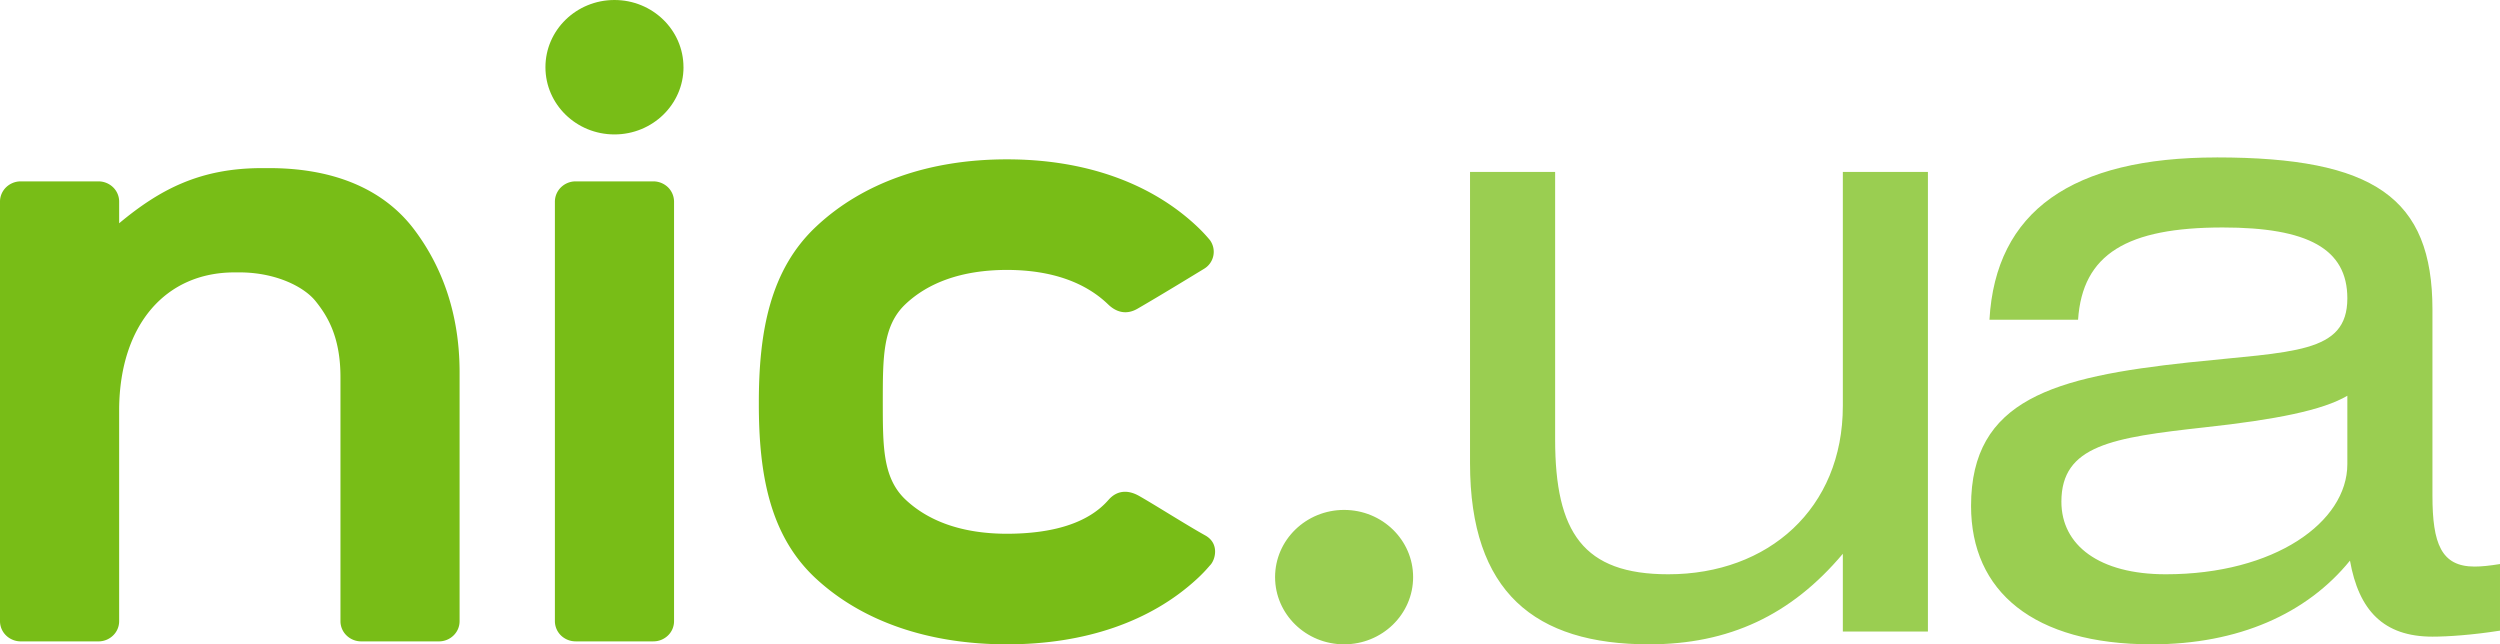
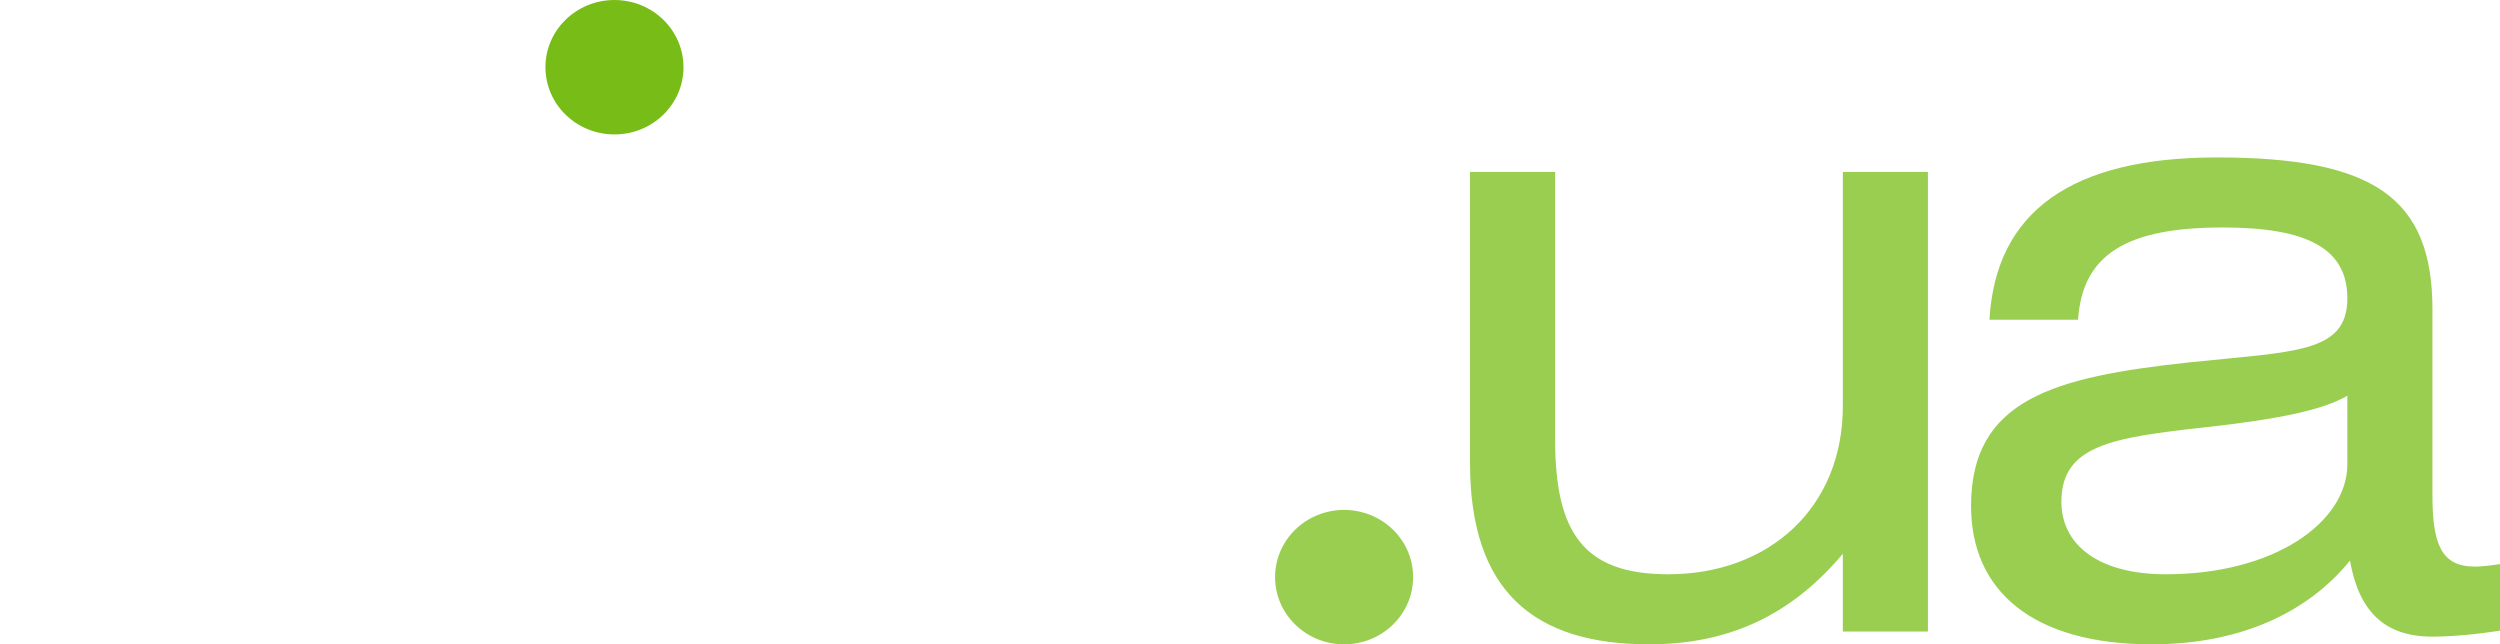
<svg xmlns="http://www.w3.org/2000/svg" width="97" height="25" fill="none">
-   <path fill-rule="evenodd" clip-rule="evenodd" d="M25.918 7.267a.822.822 0 00-.57-.23h-3.014a.816.816 0 00-.567.23.78.78 0 00-.237.553v16.283a.78.78 0 00.237.554.818.818 0 00.567.228h3.014a.81.81 0 00.569-.228.769.769 0 00.236-.554V7.82a.785.785 0 00-.235-.553zM14.014 24.886a.818.818 0 01-.568-.23.77.77 0 01-.236-.553V14.66c.006-1.581-.505-2.4-.959-2.967-.441-.558-1.522-1.11-2.906-1.124h-.248c-2.676 0-4.439 2.032-4.474 5.272v8.262a.767.767 0 01-.235.553.813.813 0 01-.569.23H.804a.819.819 0 01-.568-.23.775.775 0 01-.236-.553V7.82c0-.206.087-.408.236-.553a.818.818 0 01.568-.23h3.015a.82.82 0 01.569.23c.15.145.235.347.235.553v.843c1.586-1.321 3.15-2.145 5.567-2.14h.196c2.668-.013 4.55.885 5.676 2.372 1.119 1.479 1.765 3.322 1.77 5.523v9.685a.767.767 0 01-.235.553.812.812 0 01-.568.23h-3.015zm28.994-5.489c-.795.913-2.183 1.31-3.94 1.313-1.76-.002-3.066-.499-3.949-1.34-.881-.846-.863-2.087-.867-3.778.004-1.692-.014-2.933.867-3.778.883-.842 2.19-1.339 3.949-1.341 1.757.002 3.056.496 3.929 1.339.283.273.675.433 1.136.167.889-.513 2.302-1.378 2.585-1.55a.768.768 0 00.227-1.113 5.984 5.984 0 00-.502-.533c-1.783-1.68-4.34-2.602-7.375-2.6-3.037-.002-5.6.919-7.392 2.599-1.794 1.676-2.237 4.08-2.233 6.87-.004 2.79.44 5.17 2.238 6.816C33.477 24.117 36.037 25 39.069 25h.004c3.028 0 5.578-.885 7.366-2.535.182-.166.35-.342.505-.525.207-.196.392-.848-.181-1.166-.712-.395-1.945-1.18-2.566-1.532-.437-.247-.862-.22-1.188.155z" fill="#78BD17" />
  <path fill-rule="evenodd" clip-rule="evenodd" d="M74.803 6.672h-3.301v9.082c0 3.976-2.892 6.528-6.773 6.528-3.3 0-4.39-1.624-4.39-5.236V6.672h-3.302v11.302c0 5.004 2.518 7.026 6.943 7.026 3.098 0 5.514-1.127 7.522-3.513v3.016h3.301V6.672zm9.229 15.61c-2.586 0-4.05-1.127-4.05-2.817 0-2.187 1.975-2.486 5.548-2.883 2.757-.299 4.594-.663 5.547-1.227v2.652c0 2.253-2.825 4.275-7.044 4.275zm1.974-16.173c-5.615 0-8.576 2.088-8.815 6.297h3.438c.17-2.553 1.906-3.58 5.615-3.58 3.302 0 4.833.829 4.833 2.751 0 2.155-2.11 2.055-6.16 2.486-5.207.564-8.44 1.425-8.44 5.568 0 3.314 2.416 5.369 7.011 5.369 3.37 0 6.024-1.193 7.691-3.248.341 1.922 1.294 2.95 3.2 2.95.613 0 1.566-.067 2.621-.233v-2.584c-.41.066-.714.098-.988.098-1.293 0-1.633-.894-1.633-2.75v-7.225c0-4.342-2.28-5.9-8.373-5.9zM52.151 19.785c-1.478 0-2.678 1.167-2.678 2.607 0 1.44 1.2 2.608 2.678 2.608 1.48 0 2.678-1.167 2.678-2.608 0-1.44-1.198-2.607-2.678-2.607z" fill="#78BD17" fill-opacity=".75" />
  <path fill-rule="evenodd" clip-rule="evenodd" d="M26.52 2.608c0 1.44-1.2 2.608-2.679 2.608-1.48 0-2.678-1.168-2.678-2.608 0-1.44 1.199-2.608 2.678-2.608 1.479 0 2.678 1.167 2.678 2.608z" fill="#78BD17" />
</svg>